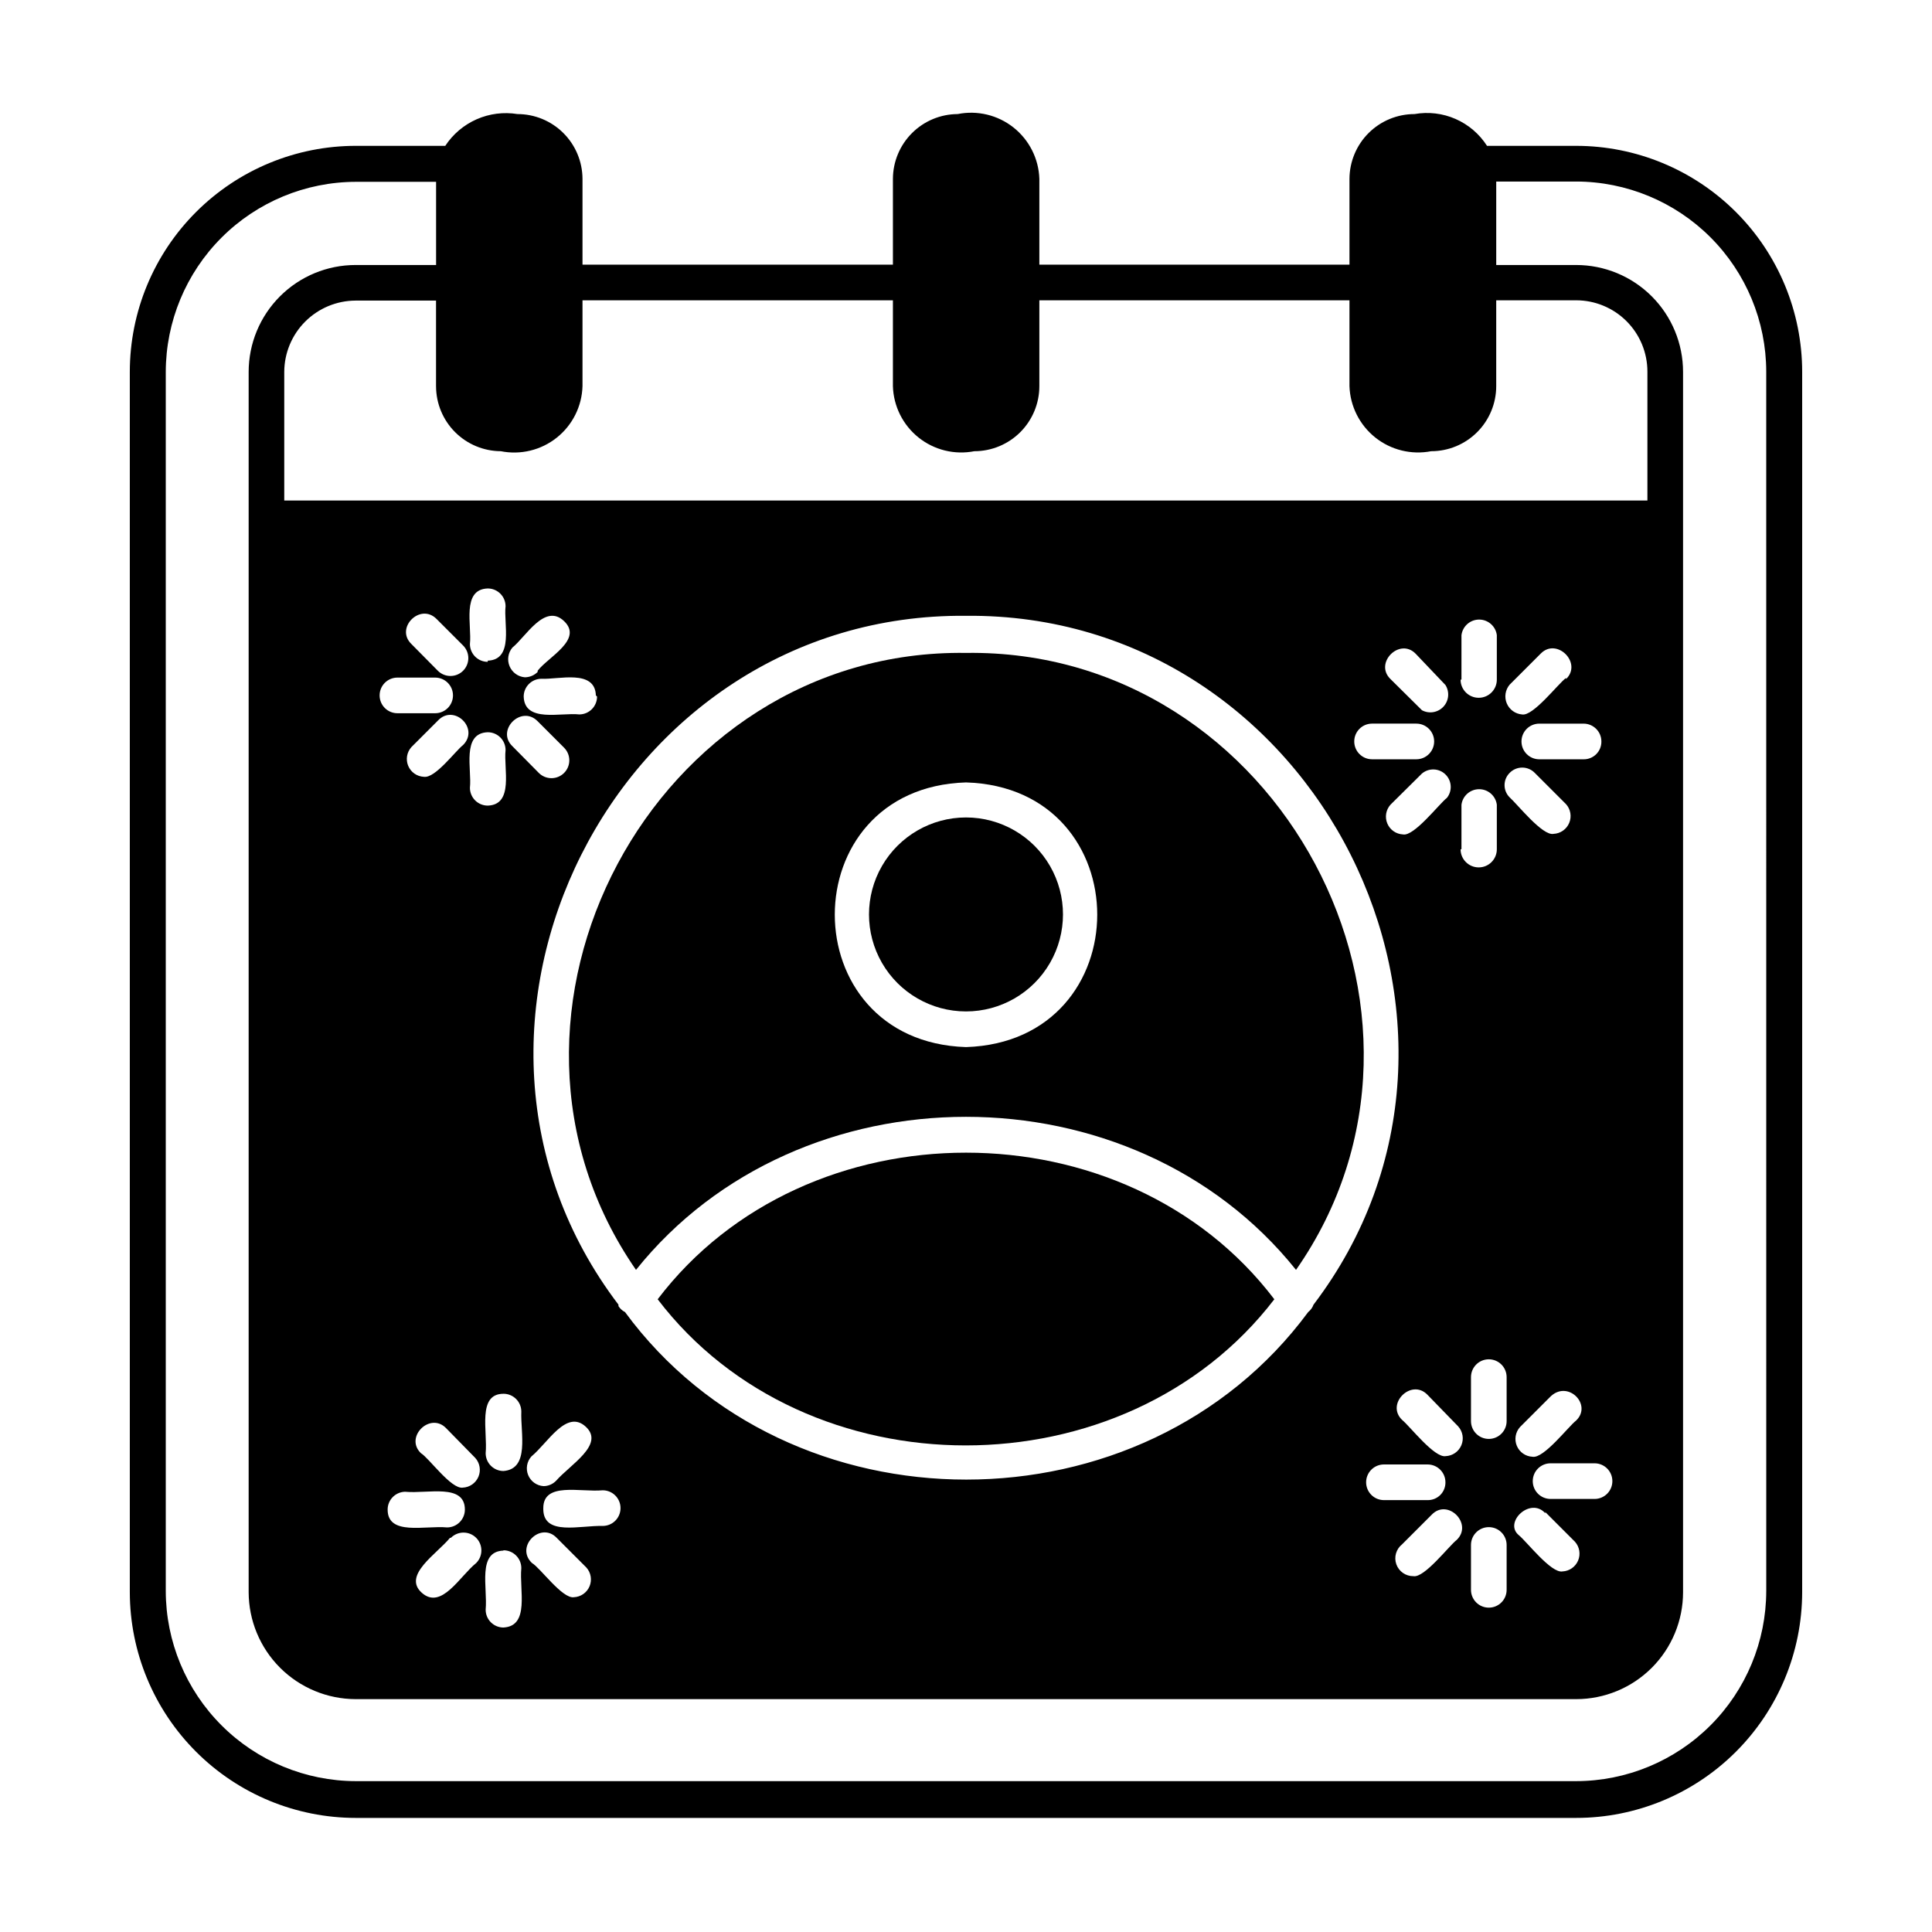
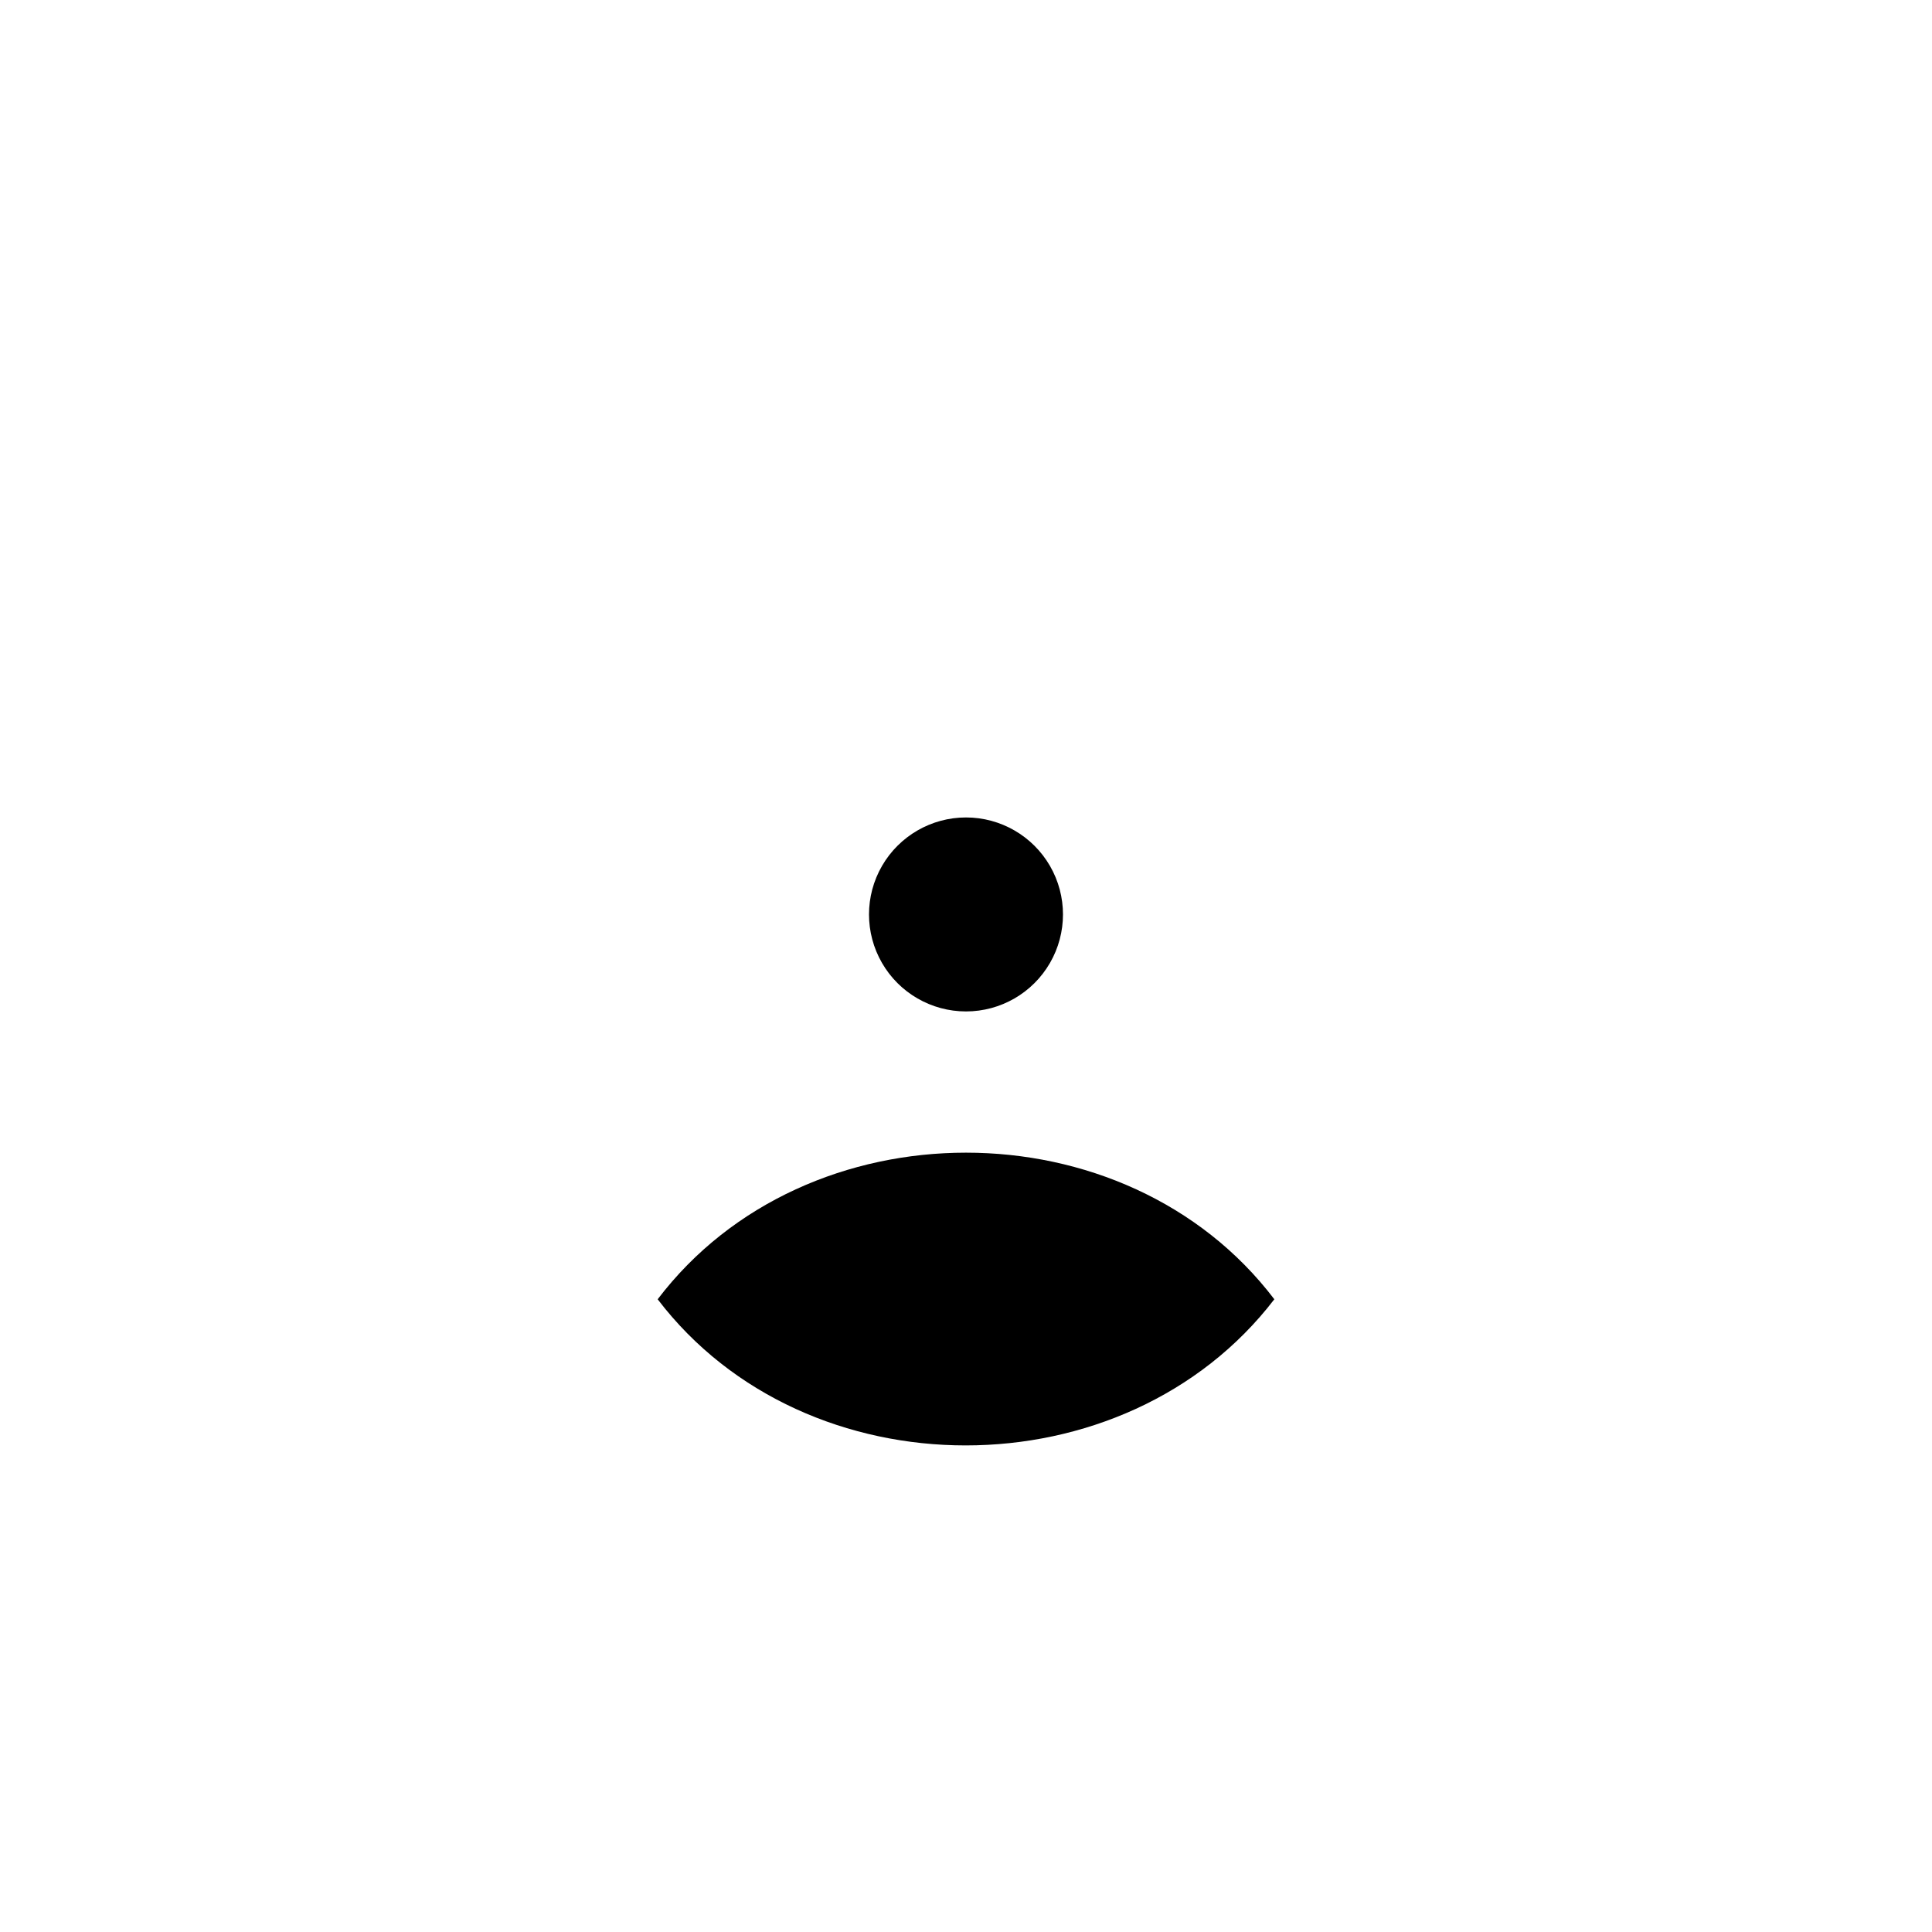
<svg xmlns="http://www.w3.org/2000/svg" fill="#000000" width="800px" height="800px" version="1.1" viewBox="144 144 512 512">
  <g>
-     <path d="m487.46 480.53c47.23-67.621-4.566-164.68-87.457-163.5-82.812-1.18-134.3 95.883-87.457 163.5 43.293-54.082 131.62-54.082 174.91 0zm-87.457-129.18c46.367 1.418 46.367 68.645 0 70.141-46.367-1.496-46.367-68.723 0-70.141z" />
    <path d="m318.29 488.32c39.359 51.641 123.83 51.641 163.42 0-39.355-51.801-124.06-51.801-163.42 0z" />
    <path d="m400 412.04c9.18 0 17.664-4.898 22.258-12.852 4.59-7.953 4.59-17.75 0-25.703-4.594-7.949-13.078-12.852-22.258-12.852-9.184 0-17.668 4.902-22.262 12.852-4.59 7.953-4.59 17.75 0 25.703 4.594 7.953 13.078 12.852 22.262 12.852z" />
-     <path d="m561.69 182.65h-23.617c-2.012-3.144-4.91-5.621-8.328-7.121-3.418-1.5-7.203-1.953-10.879-1.301-4.559 0-8.934 1.805-12.164 5.019s-5.055 7.582-5.078 12.141v22.75h-82.184v-22.75c-0.172-5.32-2.68-10.289-6.848-13.598-4.168-3.305-9.582-4.609-14.801-3.562-4.543 0.02-8.898 1.832-12.109 5.047-3.215 3.215-5.031 7.566-5.051 12.113v22.75h-82.262v-22.75c-0.02-4.559-1.848-8.926-5.078-12.141s-7.602-5.019-12.16-5.019c-3.664-0.594-7.418-0.113-10.812 1.379-3.394 1.496-6.285 3.941-8.32 7.043h-23.617 0.004c-15.902-0.02-31.16 6.281-42.41 17.52-11.254 11.234-17.574 26.484-17.574 42.387v323.38c0.02 15.875 6.34 31.09 17.574 42.309 11.23 11.219 26.457 17.52 42.332 17.52h323.38c15.871 0 31.098-6.301 42.332-17.52 11.23-11.219 17.551-26.434 17.574-42.309v-323.38c0-15.887-6.312-31.125-17.547-42.359s-26.473-17.547-42.359-17.547zm-284.97 80.926c5.231 1.043 10.656-0.27 14.828-3.594 4.172-3.32 6.668-8.316 6.82-13.648v-22.75h82.262v22.75c0.156 5.316 2.641 10.293 6.793 13.613 4.156 3.32 9.559 4.648 14.777 3.629 4.57 0 8.957-1.816 12.191-5.051 3.231-3.234 5.047-7.617 5.047-12.191v-22.75h82.184v22.75c0.18 5.324 2.684 10.297 6.848 13.617 4.164 3.316 9.574 4.641 14.801 3.625 4.574 0 8.957-1.816 12.191-5.051s5.051-7.617 5.051-12.191v-22.75h21.176c5.008 0 9.816 1.992 13.359 5.535 3.543 3.543 5.531 8.348 5.531 13.359v34.164h-361.25v-34.086c0.02-5.004 2.016-9.797 5.555-13.336 3.539-3.539 8.332-5.535 13.336-5.559h21.332v22.75h0.004c0.02 4.547 1.836 8.898 5.047 12.113 3.215 3.215 7.566 5.027 12.113 5.051zm0.707 291.27v-0.004c2.609 0 4.727 2.117 4.727 4.723-0.551 5.824 2.281 15.352-4.723 15.742l-0.004 0.004c-2.606 0-4.723-2.113-4.723-4.723 0.551-5.906-2.281-15.43 4.723-15.664zm-10.703-213.41c-2.047 1.574-7.398 8.895-10.391 8.422v0.004c-1.824-0.082-3.441-1.207-4.148-2.891s-0.379-3.625 0.84-4.984l7.008-7.008c4.25-4.562 11.098 2.051 6.691 6.457zm3.227 188.93c1.219 1.359 1.547 3.301 0.84 4.981-0.707 1.684-2.324 2.809-4.148 2.891-3.07 0.473-8.973-7.871-11.098-9.133-4.41-4.25 2.441-11.02 6.691-6.613zm-9.918-208.61-7.008-7.086c-4.41-4.25 2.363-11.02 6.691-6.613l7.008 7.008c1.848 1.848 1.848 4.844 0 6.691-1.848 1.848-4.844 1.848-6.691 0zm-0.707 1.812h-0.004c2.609 0 4.723 2.113 4.723 4.723s-2.113 4.723-4.723 4.723h-9.996c-2.609 0-4.723-2.113-4.723-4.723s2.113-4.723 4.723-4.723zm-7.871 215.77c5.902 0.551 15.742-2.281 15.742 4.723v-0.004c0 2.609-2.117 4.727-4.727 4.727-5.824-0.551-15.742 2.281-15.742-4.723v-0.004c-0.004-2.516 1.973-4.594 4.488-4.723zm12.043 12.203-0.004-0.004c1.848-1.848 4.844-1.848 6.691 0s1.848 4.844 0 6.691c-4.328 3.465-9.211 12.516-14.406 7.871-5.195-4.644 4.016-10.312 7.481-14.562zm5.035-198.77c0.551-4.801-2.281-14.484 4.723-14.719 2.609 0 4.723 2.113 4.723 4.723-0.551 4.879 2.281 14.484-4.723 14.719-1.25 0-2.453-0.496-3.34-1.383-0.883-0.887-1.383-2.086-1.383-3.34zm4.723-33.379v0.004c-2.609 0-4.723-2.117-4.723-4.727 0.551-4.879-2.281-14.484 4.723-14.719 2.609 0 4.723 2.113 4.723 4.723-0.551 4.488 2.285 14.172-4.723 14.406zm4.172 214.44c-2.606 0-4.723-2.117-4.723-4.723 0.551-5.824-2.281-15.742 4.723-15.742v-0.004c2.609 0 4.727 2.113 4.727 4.723-0.238 5.668 2.281 15.195-4.727 15.746zm2.363-192.08c-4.41-4.25 2.363-11.02 6.691-6.613l7.008 7.008h-0.004c1.848 1.848 1.848 4.844 0 6.691-1.848 1.848-4.84 1.848-6.691 0zm6.691-19.68c-0.898 0.902-2.113 1.41-3.387 1.418-1.793-0.141-3.356-1.273-4.051-2.93-0.699-1.656-0.41-3.566 0.746-4.945 3.543-2.832 8.582-11.887 13.699-7.008 5.113 4.883-4.254 9.527-7.008 13.148zm15.742 6.535v-0.004c0 2.609-2.113 4.727-4.723 4.727-4.879-0.551-14.484 2.281-14.719-4.723v-0.004c0-2.606 2.113-4.723 4.723-4.723 4.488 0.238 14.168-2.598 14.406 4.41zm-17.395 201.36c4.328-3.543 9.289-12.594 14.406-7.871 5.117 4.723-4.172 10.078-7.871 14.328h-0.004c-0.867 0.895-2.059 1.406-3.305 1.414-1.809-0.109-3.398-1.242-4.086-2.922-0.688-1.676-0.355-3.602 0.859-4.949zm6.691 21.57 7.871 7.871c1.219 1.359 1.547 3.301 0.84 4.984s-2.324 2.809-4.148 2.887c-3.07 0.473-8.973-7.871-11.098-9.055-4.566-4.324 2.281-11.098 6.535-6.688zm-3.543-7.871c0-7.008 9.762-4.172 15.742-4.723 2.609 0 4.723 2.113 4.723 4.723 0 2.609-2.113 4.723-4.723 4.723-6.059-0.156-15.586 2.676-15.742-4.332zm19.918-53.922c-55.969-73.602-1.023-183.42 92.102-182.55 93.125-0.867 148.07 108.95 92.102 182.55v-0.004c-0.281 0.777-0.77 1.457-1.418 1.969-43.691 59.199-137.6 59.199-181.05 0-0.711-0.359-1.309-0.902-1.734-1.574zm219.55-134.3c-2.047 1.574-8.738 10.312-11.652 9.684h0.004c-1.824-0.082-3.438-1.207-4.144-2.891-0.707-1.684-0.383-3.621 0.836-4.981l8.344-8.266h0.004c1.828-1.527 4.516-1.422 6.219 0.242 1.703 1.664 1.875 4.348 0.391 6.211zm2.992 166.57v0.004c1.219 1.359 1.547 3.297 0.84 4.981-0.707 1.684-2.32 2.809-4.144 2.891-2.992 0.551-9.445-7.871-11.57-9.605-4.41-4.25 2.441-11.02 6.691-6.691zm-9.602-189.79-8.344-8.266c-4.41-4.25 2.441-11.098 6.691-6.691l7.871 8.266c1.145 1.812 0.93 4.172-0.531 5.742-1.461 1.574-3.797 1.965-5.688 0.949zm-1.496 3.543c2.606 0 4.723 2.117 4.723 4.723 0 2.609-2.117 4.727-4.723 4.727h-11.73c-2.609 0-4.723-2.117-4.723-4.727 0-2.606 2.113-4.723 4.723-4.723zm-8.582 196.33h11.57c2.609 0 4.727 2.117 4.727 4.723 0.02 1.262-0.473 2.477-1.363 3.367-0.887 0.887-2.102 1.379-3.363 1.359h-11.57c-2.609 0-4.723-2.117-4.723-4.727 0-2.606 2.113-4.723 4.723-4.723zm4.801 21.176 7.871-7.871c4.25-4.41 11.02 2.441 6.613 6.691-2.047 1.574-8.582 10.156-11.492 9.605-2.019 0.023-3.832-1.242-4.508-3.144s-0.066-4.023 1.516-5.281zm15.742-184.21v-11.809l0.004 0.004c0.305-2.356 2.309-4.113 4.684-4.113 2.371 0 4.379 1.758 4.684 4.113v11.809c0 2.652-2.148 4.801-4.801 4.801s-4.805-2.148-4.805-4.801zm0-44.949v-11.809l0.004 0.004c0.305-2.356 2.309-4.117 4.684-4.117 2.371 0 4.379 1.762 4.684 4.117v11.809c0 2.652-2.148 4.801-4.801 4.801s-4.805-2.148-4.805-4.801zm2.523 229.32c0-2.609 2.113-4.727 4.723-4.727s4.723 2.117 4.723 4.727v11.887c0 2.606-2.113 4.723-4.723 4.723s-4.723-2.117-4.723-4.723zm4.723-28.102v-0.004c-2.609 0-4.723-2.113-4.723-4.723v-11.648c0-2.609 2.113-4.727 4.723-4.727s4.723 2.117 4.723 4.727v11.652-0.004c0 2.578-2.066 4.68-4.644 4.723zm5.508-176.49c0.879-0.91 2.086-1.426 3.348-1.426 1.262 0 2.469 0.516 3.344 1.426l8.266 8.266c1.219 1.359 1.547 3.297 0.84 4.981-0.707 1.684-2.32 2.809-4.144 2.891-2.914 0.629-9.605-7.871-11.652-9.684-1.781-1.781-1.781-4.672 0-6.453zm7.871-3.621h0.004c-2.609 0-4.723-2.117-4.723-4.727 0-2.606 2.113-4.723 4.723-4.723h11.73-0.004c2.609 0 4.727 2.117 4.727 4.723 0.02 1.262-0.473 2.477-1.363 3.363-0.887 0.891-2.102 1.383-3.363 1.363zm9.766 175.23c-2.047 1.574-8.582 10.156-11.57 9.605l-0.004-0.004c-1.824-0.078-3.438-1.203-4.144-2.887-0.707-1.684-0.379-3.625 0.84-4.984l7.871-7.871c4.644-4.883 11.414 1.891 7.008 6.141zm-2.676-196.8c-2.125 1.574-8.738 10.234-11.652 9.684-1.793-0.141-3.359-1.273-4.055-2.93-0.695-1.656-0.406-3.566 0.746-4.945l8.266-8.266c4.254-4.328 11.102 2.519 6.691 6.769zm-5.512 221.05 7.871 7.871c1.219 1.359 1.547 3.301 0.84 4.981-0.707 1.684-2.32 2.809-4.144 2.891-2.992 0.551-9.445-7.871-11.57-9.605-4.098-3.383 3.066-10.23 7.004-5.824zm1.418-3.465c-2.609 0-4.727-2.113-4.727-4.723s2.117-4.723 4.727-4.723h11.652-0.004c2.609 0 4.723 2.113 4.723 4.723s-2.113 4.723-4.723 4.723zm57.152 24.402h-0.004c-0.02 13.355-5.336 26.16-14.777 35.602-9.445 9.445-22.246 14.758-35.602 14.781h-323.38c-13.355-0.023-26.16-5.336-35.602-14.781-9.445-9.441-14.762-22.246-14.781-35.602v-323.07c0.02-13.355 5.336-26.16 14.781-35.602 9.441-9.445 22.246-14.758 35.602-14.781h21.254v22.043h-21.336c-7.516 0-14.723 2.984-20.035 8.301-5.316 5.312-8.301 12.523-8.301 20.039v323.38c0.02 7.508 3.012 14.707 8.32 20.016 5.312 5.309 12.508 8.301 20.016 8.324h323.46c7.516 0 14.723-2.988 20.039-8.301 5.312-5.316 8.297-12.523 8.297-20.039v-323.38c0-7.516-2.984-14.727-8.297-20.039-5.316-5.316-12.523-8.301-20.039-8.301h-21.176v-22.121h21.176c13.355 0.023 26.156 5.336 35.602 14.781 9.441 9.441 14.758 22.246 14.777 35.602z" />
  </g>
</svg>